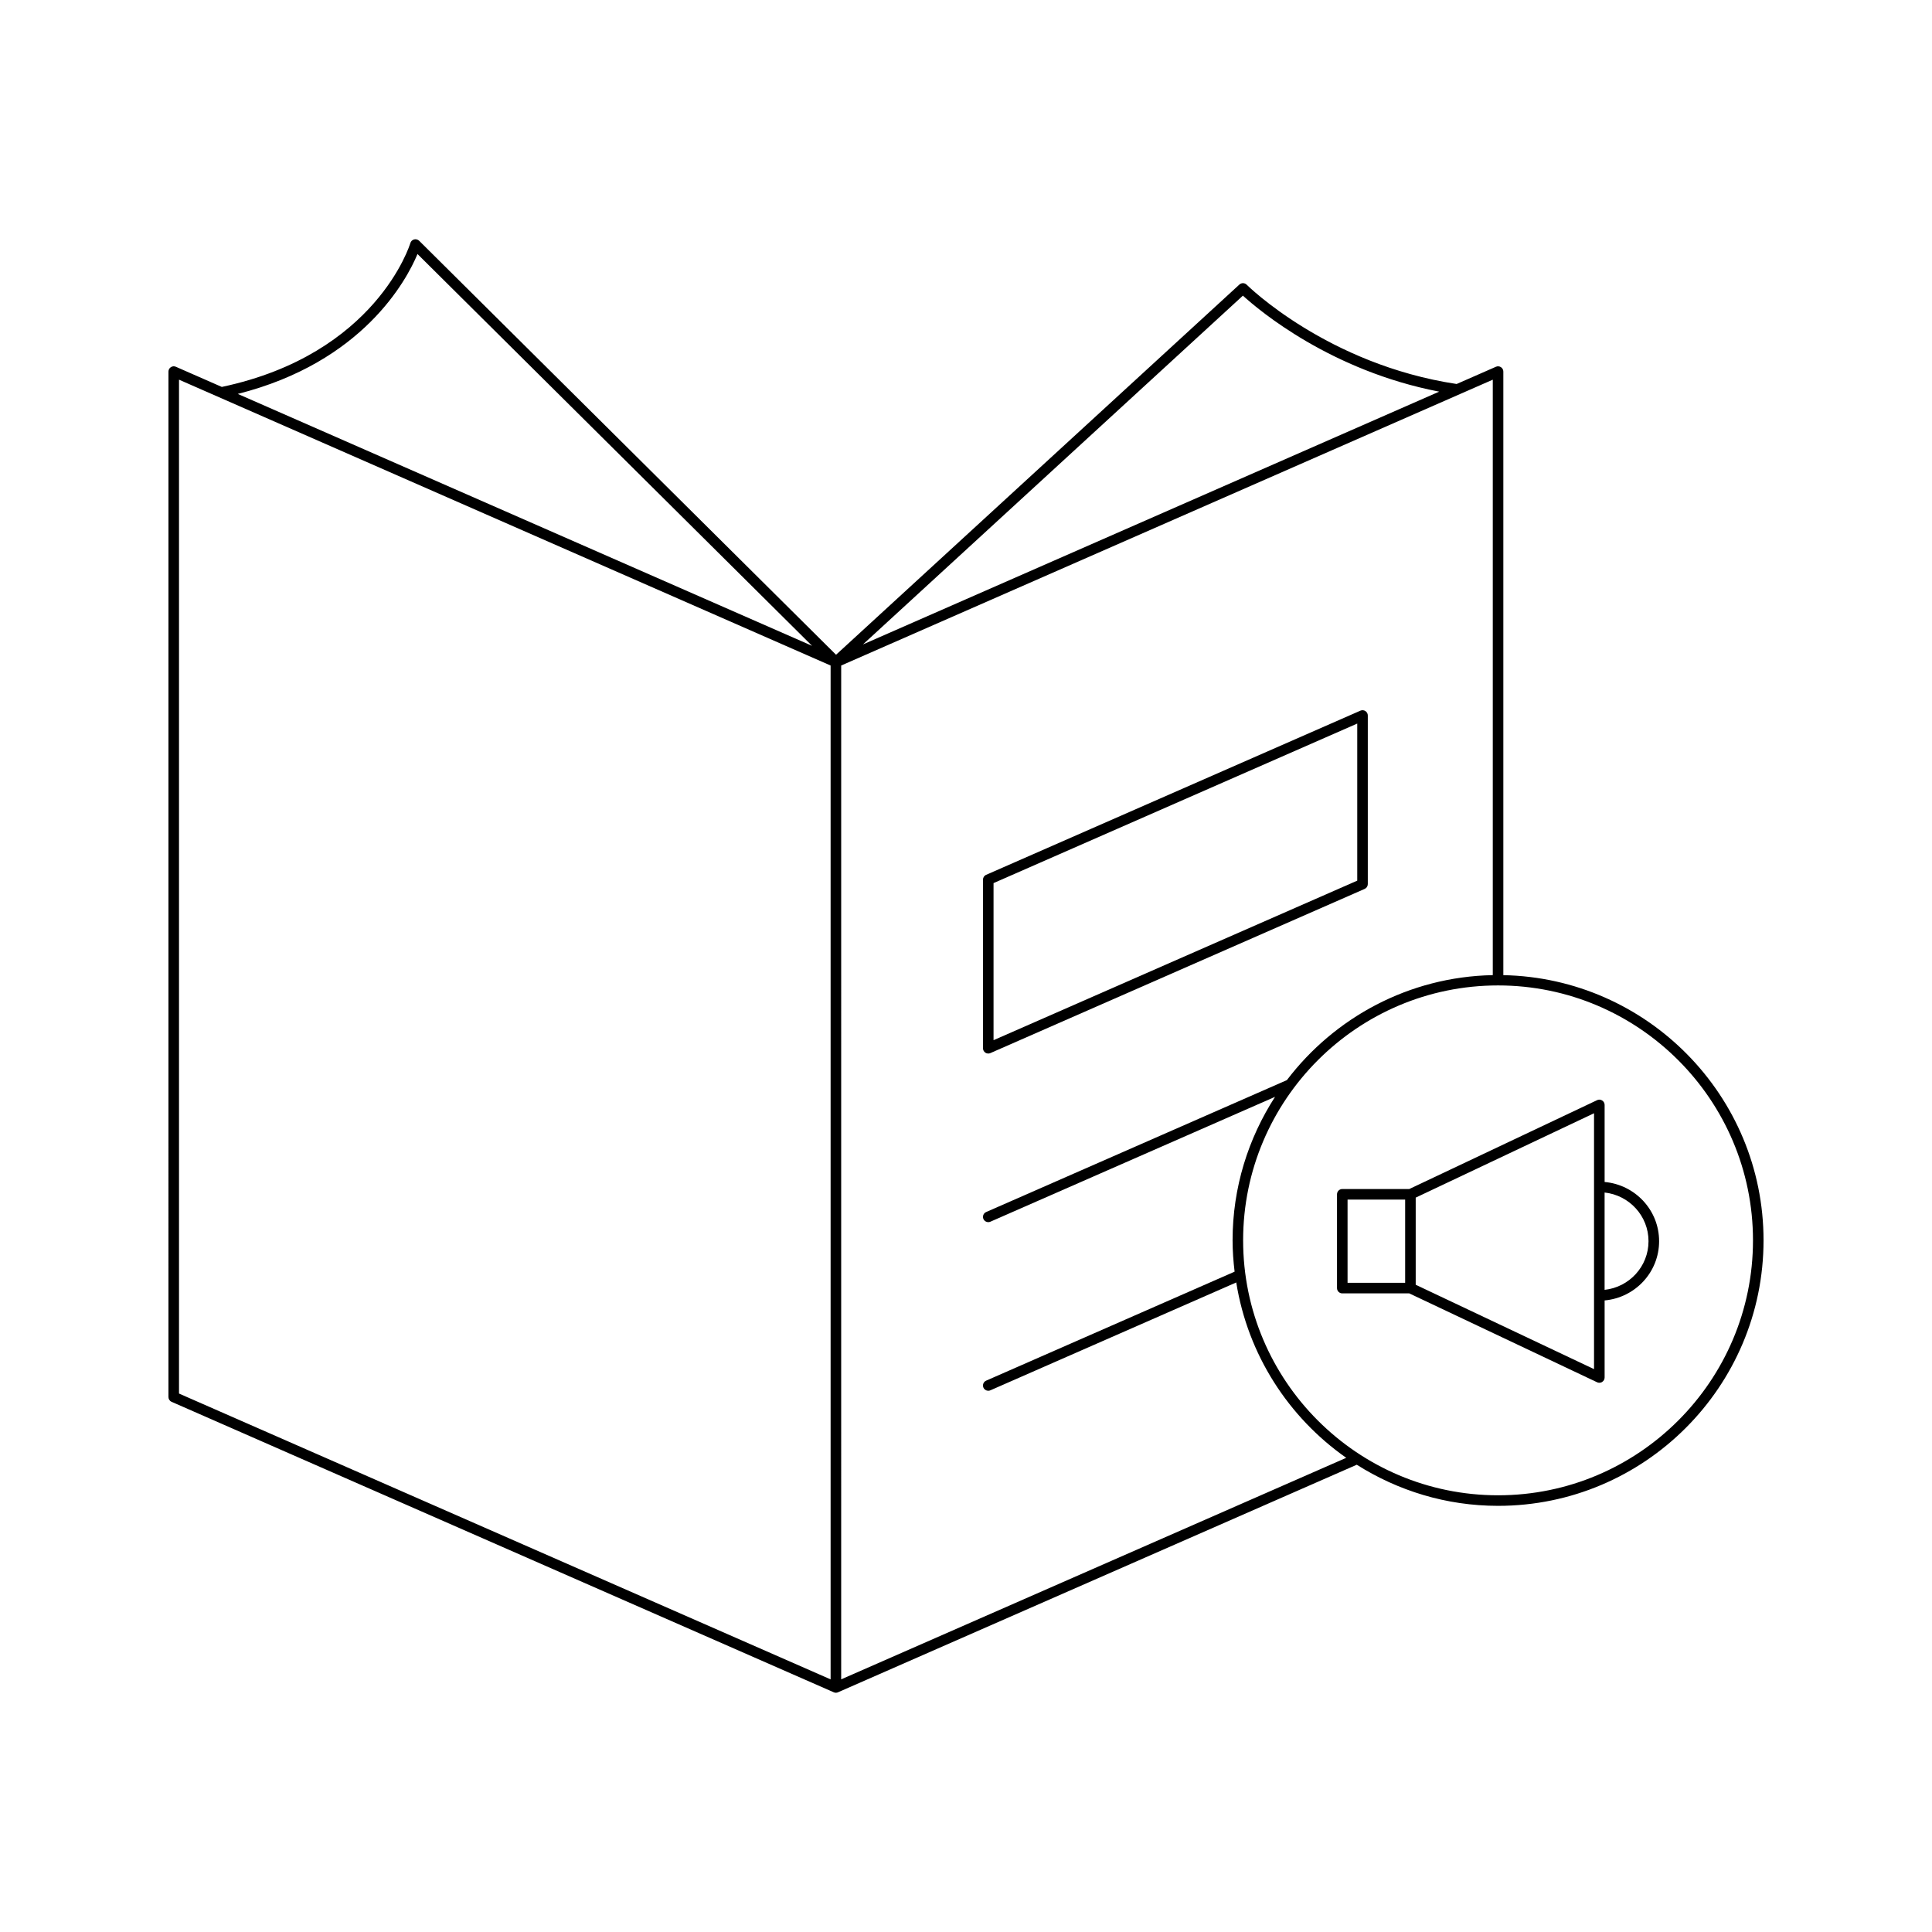
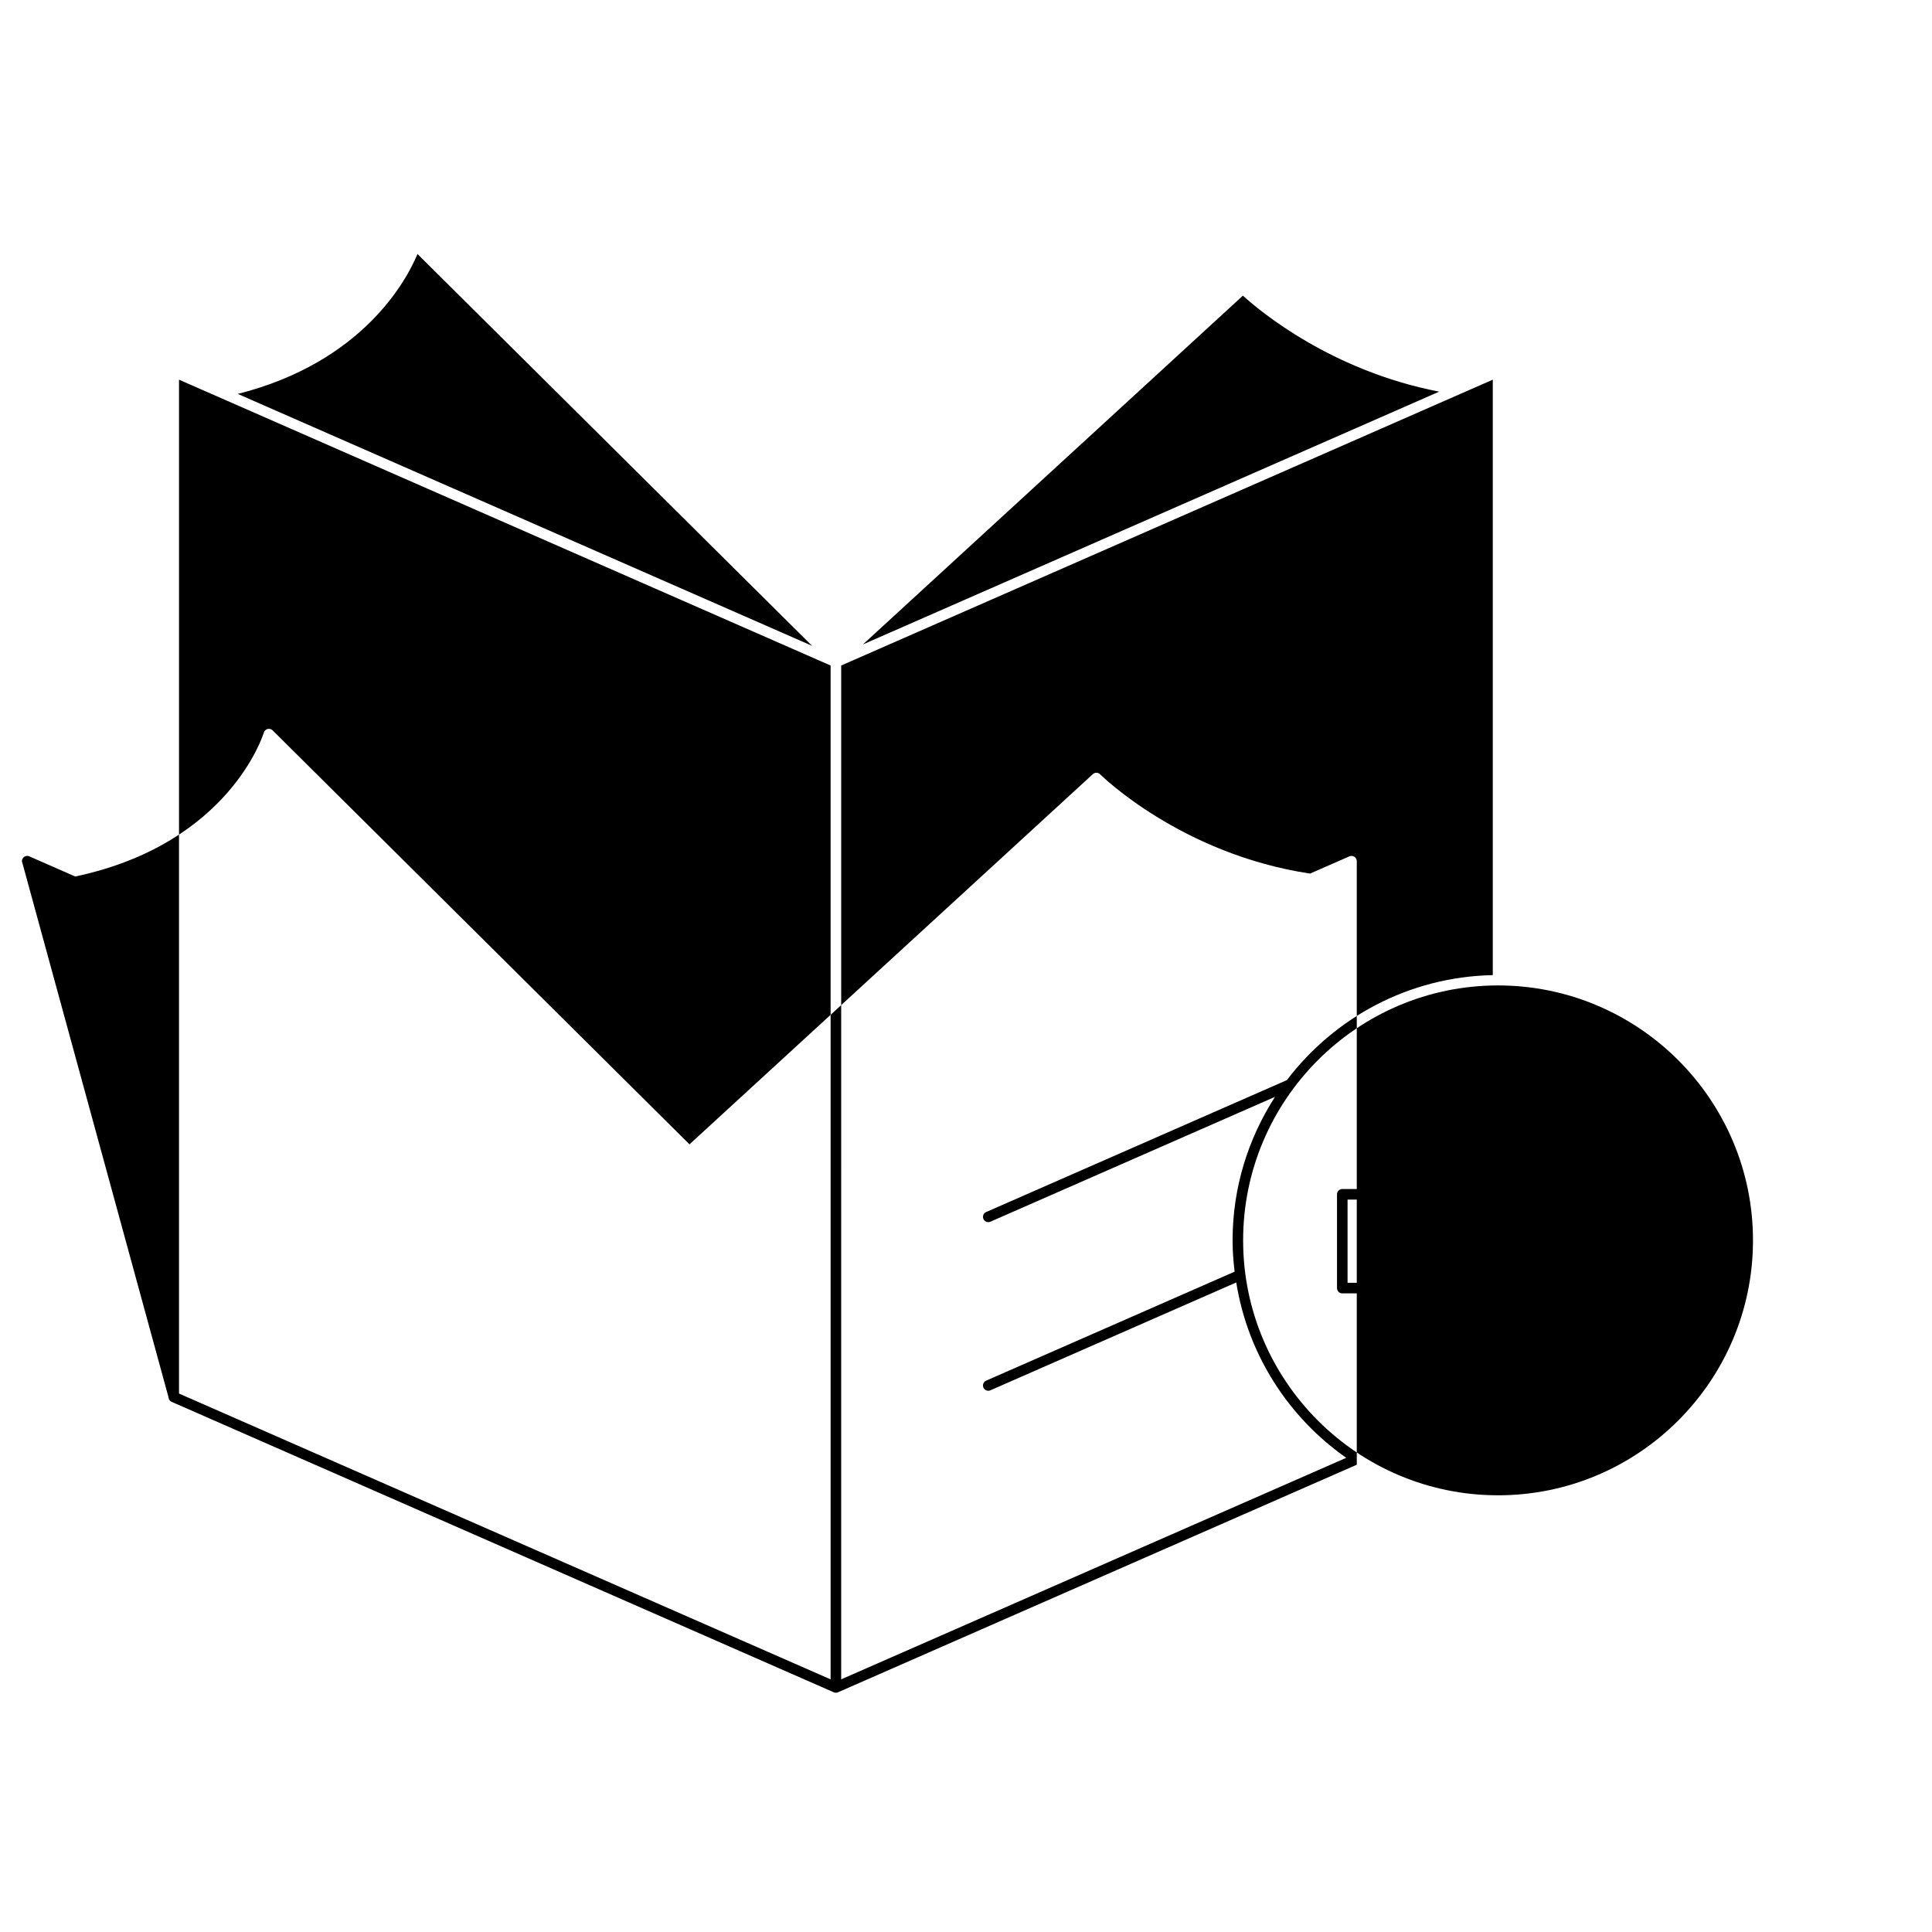
<svg xmlns="http://www.w3.org/2000/svg" fill="#000000" width="800px" height="800px" version="1.1" viewBox="144 144 512 512">
  <g>
    <path d="m499.72 486.76h17.75l49.77 23.551c0.191 0.094 0.395 0.137 0.598 0.137 0.258 0 0.523-0.07 0.75-0.219 0.406-0.258 0.652-0.699 0.652-1.18v-20.422c8.07-0.723 14.438-7.445 14.438-15.695s-6.367-14.973-14.438-15.695v-20.418c0-0.48-0.246-0.926-0.652-1.18-0.41-0.27-0.914-0.297-1.348-0.082l-49.77 23.547h-17.75c-0.773 0-1.398 0.629-1.398 1.398v24.863c0 0.766 0.625 1.395 1.398 1.395zm69.516-26.73c6.523 0.711 11.637 6.188 11.637 12.898 0 6.711-5.113 12.188-11.637 12.898zm-50.059 1.352 47.258-22.359v67.812l-47.258-22.363zm-18.059 0.516h15.262v22.062h-15.262z" />
-     <path d="m188.64 514.22c0 0.559 0.328 1.059 0.836 1.277l175.48 76.977c0.18 0.082 0.371 0.121 0.562 0.121 0.191 0 0.383-0.039 0.562-0.121l137.48-60.305c10.859 6.863 23.676 10.895 37.441 10.895 38.793 0 70.355-31.559 70.355-70.355 0-38.324-30.812-69.531-68.957-70.285v-159.95c0-0.469-0.238-0.914-0.633-1.168-0.395-0.258-0.891-0.305-1.328-0.109l-10.414 4.566c-34.23-5.156-55.43-26.098-55.637-26.309-0.531-0.531-1.383-0.551-1.938-0.043l-106.89 98.105-110.48-109.71c-0.352-0.352-0.871-0.477-1.336-0.359-0.477 0.125-0.859 0.492-0.996 0.969-0.086 0.293-8.992 29.441-49.965 38.125l-12.18-5.344c-0.434-0.203-0.934-0.152-1.328 0.109-0.395 0.258-0.633 0.699-0.633 1.168zm352.36-109.07c37.25 0 67.559 30.309 67.559 67.559s-30.309 67.559-67.559 67.559c-37.254 0-67.559-30.309-67.559-67.559s30.305-67.559 67.559-67.559zm-67.617-182.8c4.402 4.012 23.379 19.93 52.016 25.441l-152.71 66.992zm-106.46 98.02 172.68-75.75v157.8c-22.262 0.441-41.973 11.266-54.57 27.824l-79.695 34.961c-0.707 0.305-1.027 1.133-0.719 1.844 0.23 0.523 0.742 0.836 1.281 0.836 0.188 0 0.379-0.039 0.562-0.121l75.438-33.09c-7.09 10.98-11.254 24.02-11.254 38.031 0 2.812 0.211 5.574 0.535 8.301l-65.844 28.883c-0.707 0.305-1.027 1.133-0.719 1.844 0.23 0.523 0.742 0.836 1.281 0.836 0.188 0 0.379-0.039 0.562-0.121l65.156-28.582c3.078 19.176 13.871 35.773 29.152 46.473l-133.85 58.707zm-112.28-109.05 104.56 103.83-152.19-66.758c33.168-8.387 44.75-30.164 47.629-37.074zm-63.203 33.297 172.68 75.754v268.68l-172.68-75.746z" />
-     <path d="m405.9 423.2c0.191 0 0.383-0.039 0.562-0.121l99.184-43.508c0.508-0.219 0.836-0.723 0.836-1.277v-44.684c0-0.469-0.238-0.914-0.633-1.168-0.395-0.262-0.887-0.301-1.328-0.109l-99.184 43.504c-0.508 0.219-0.836 0.723-0.836 1.277v44.684c0 0.469 0.238 0.914 0.633 1.168 0.23 0.16 0.496 0.234 0.766 0.234zm1.398-45.168 96.387-42.281v41.629l-96.387 42.281z" />
+     <path d="m188.64 514.22c0 0.559 0.328 1.059 0.836 1.277l175.48 76.977c0.18 0.082 0.371 0.121 0.562 0.121 0.191 0 0.383-0.039 0.562-0.121l137.48-60.305v-159.95c0-0.469-0.238-0.914-0.633-1.168-0.395-0.258-0.891-0.305-1.328-0.109l-10.414 4.566c-34.23-5.156-55.43-26.098-55.637-26.309-0.531-0.531-1.383-0.551-1.938-0.043l-106.89 98.105-110.48-109.71c-0.352-0.352-0.871-0.477-1.336-0.359-0.477 0.125-0.859 0.492-0.996 0.969-0.086 0.293-8.992 29.441-49.965 38.125l-12.18-5.344c-0.434-0.203-0.934-0.152-1.328 0.109-0.395 0.258-0.633 0.699-0.633 1.168zm352.36-109.07c37.25 0 67.559 30.309 67.559 67.559s-30.309 67.559-67.559 67.559c-37.254 0-67.559-30.309-67.559-67.559s30.305-67.559 67.559-67.559zm-67.617-182.8c4.402 4.012 23.379 19.93 52.016 25.441l-152.71 66.992zm-106.46 98.02 172.68-75.75v157.8c-22.262 0.441-41.973 11.266-54.57 27.824l-79.695 34.961c-0.707 0.305-1.027 1.133-0.719 1.844 0.23 0.523 0.742 0.836 1.281 0.836 0.188 0 0.379-0.039 0.562-0.121l75.438-33.09c-7.09 10.98-11.254 24.02-11.254 38.031 0 2.812 0.211 5.574 0.535 8.301l-65.844 28.883c-0.707 0.305-1.027 1.133-0.719 1.844 0.23 0.523 0.742 0.836 1.281 0.836 0.188 0 0.379-0.039 0.562-0.121l65.156-28.582c3.078 19.176 13.871 35.773 29.152 46.473l-133.85 58.707zm-112.28-109.05 104.56 103.83-152.19-66.758c33.168-8.387 44.75-30.164 47.629-37.074zm-63.203 33.297 172.68 75.754v268.68l-172.68-75.746z" />
  </g>
</svg>